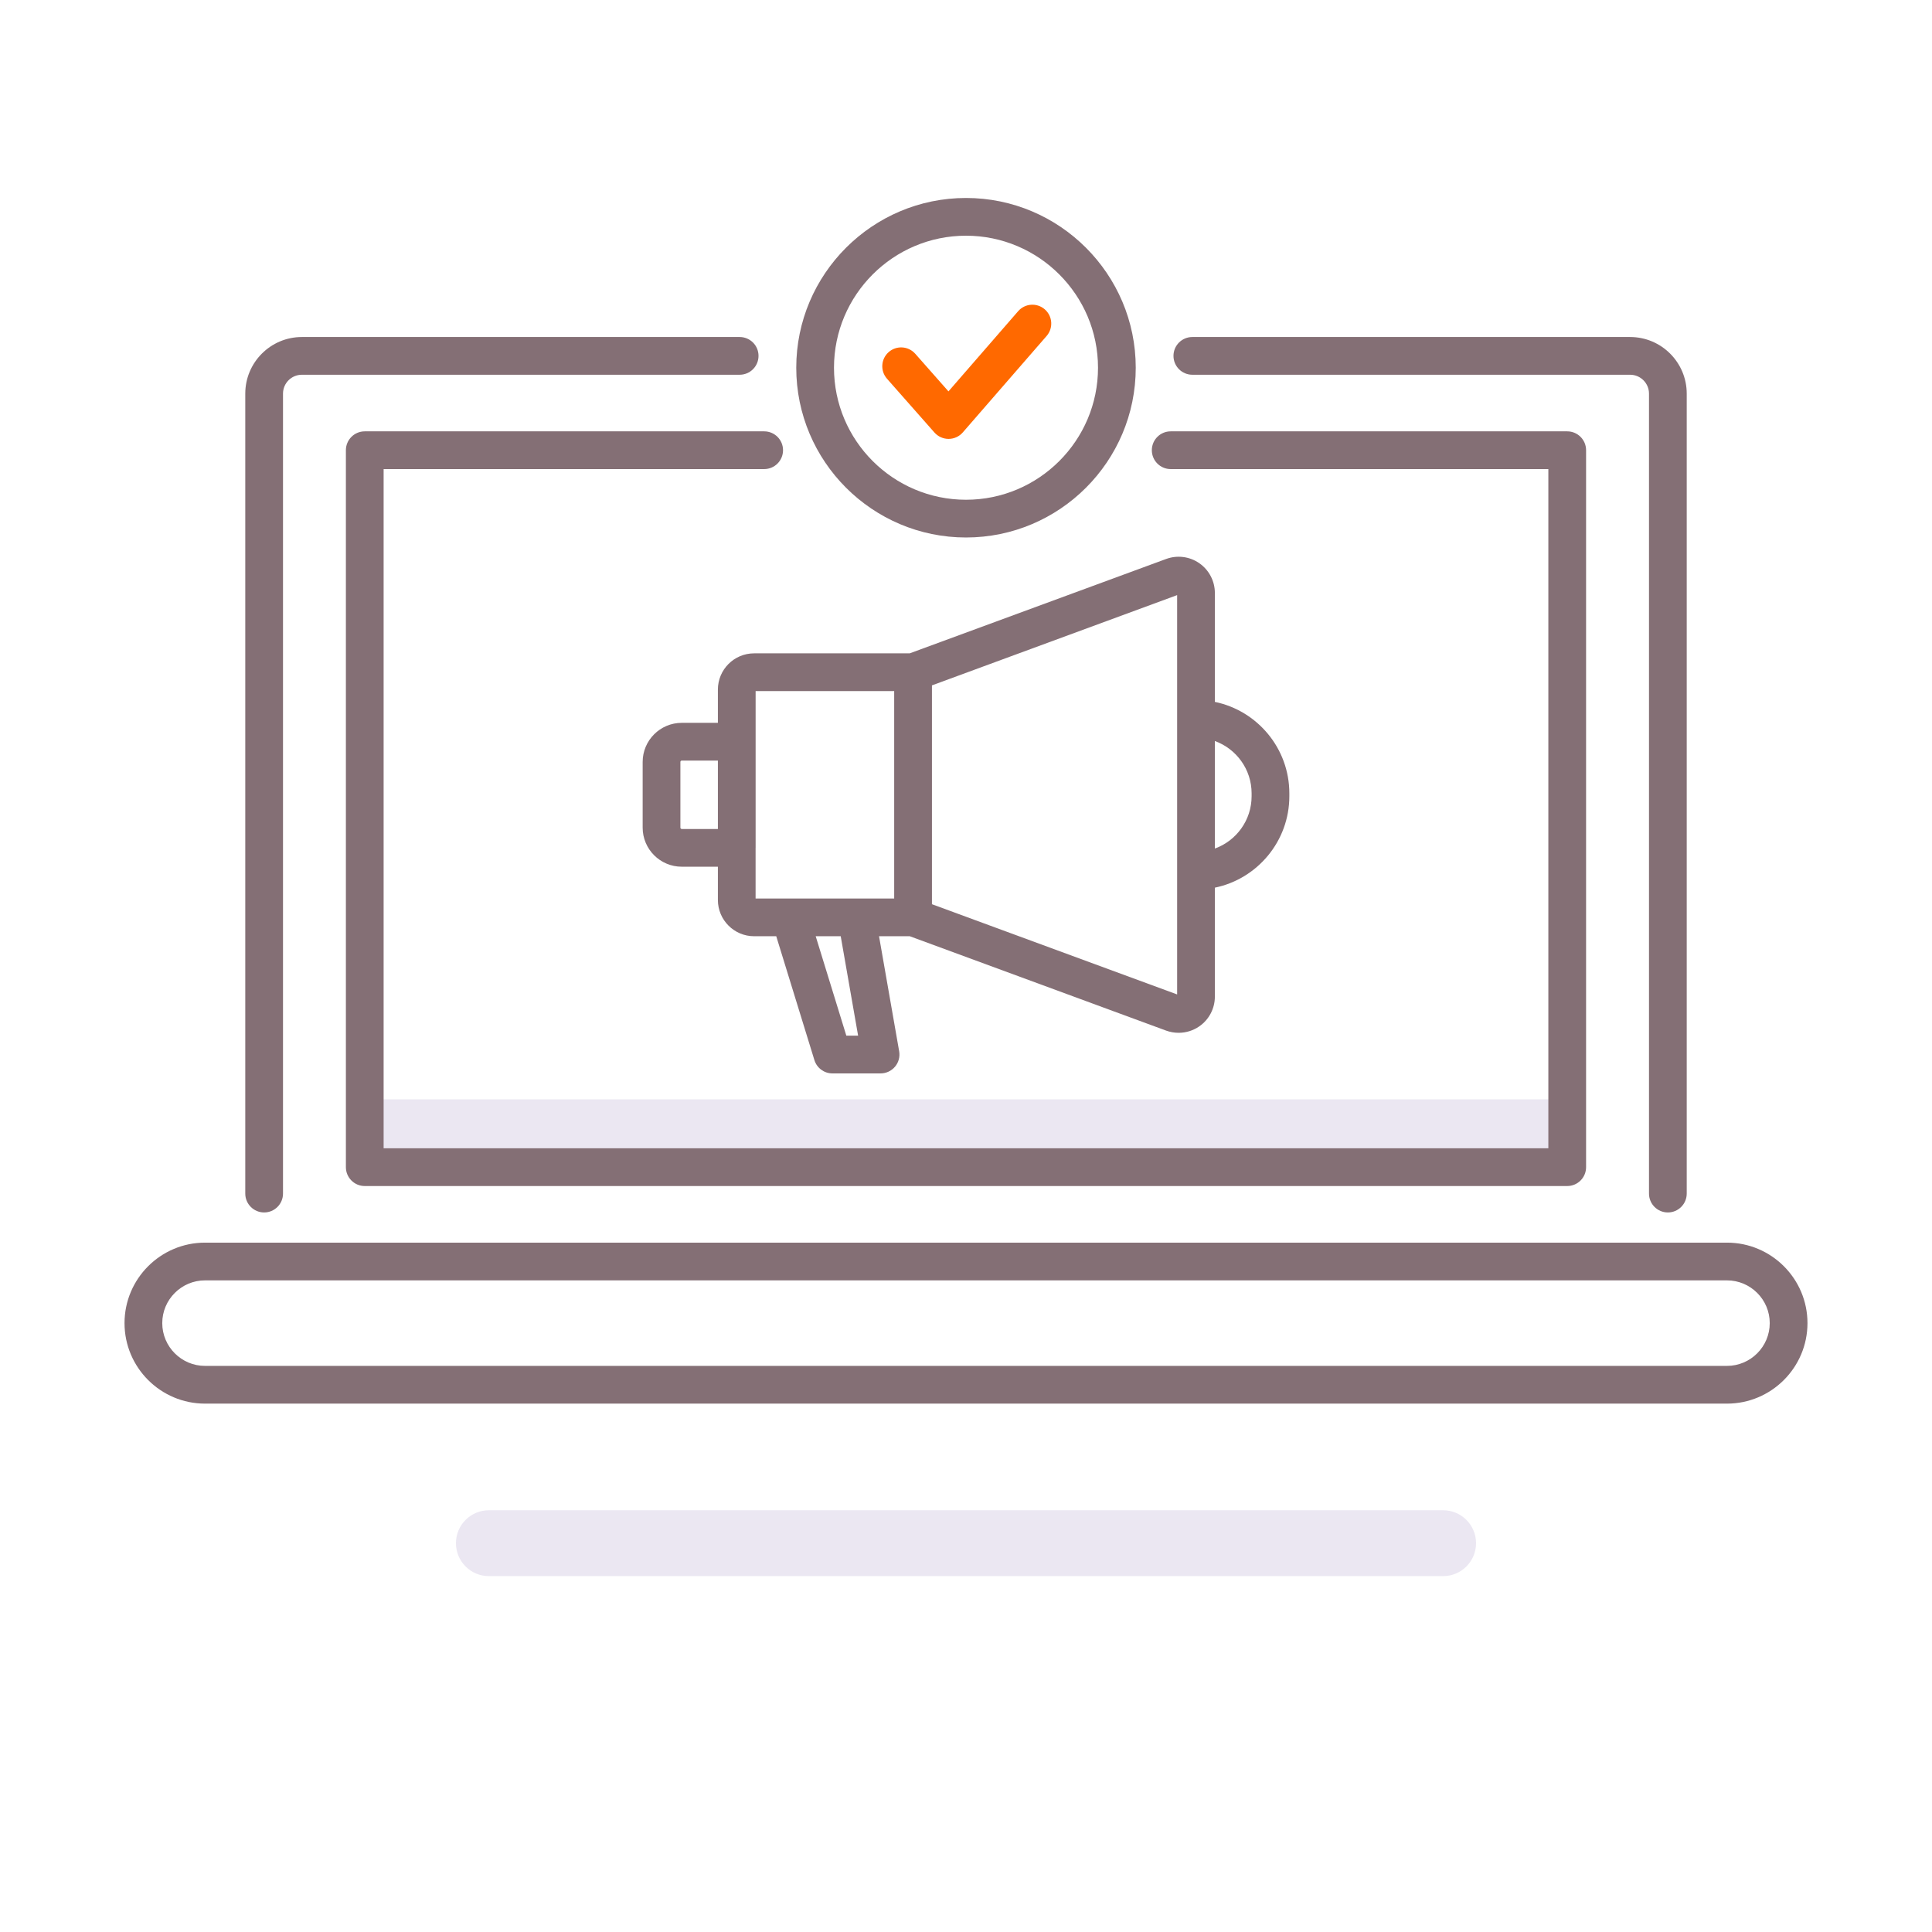
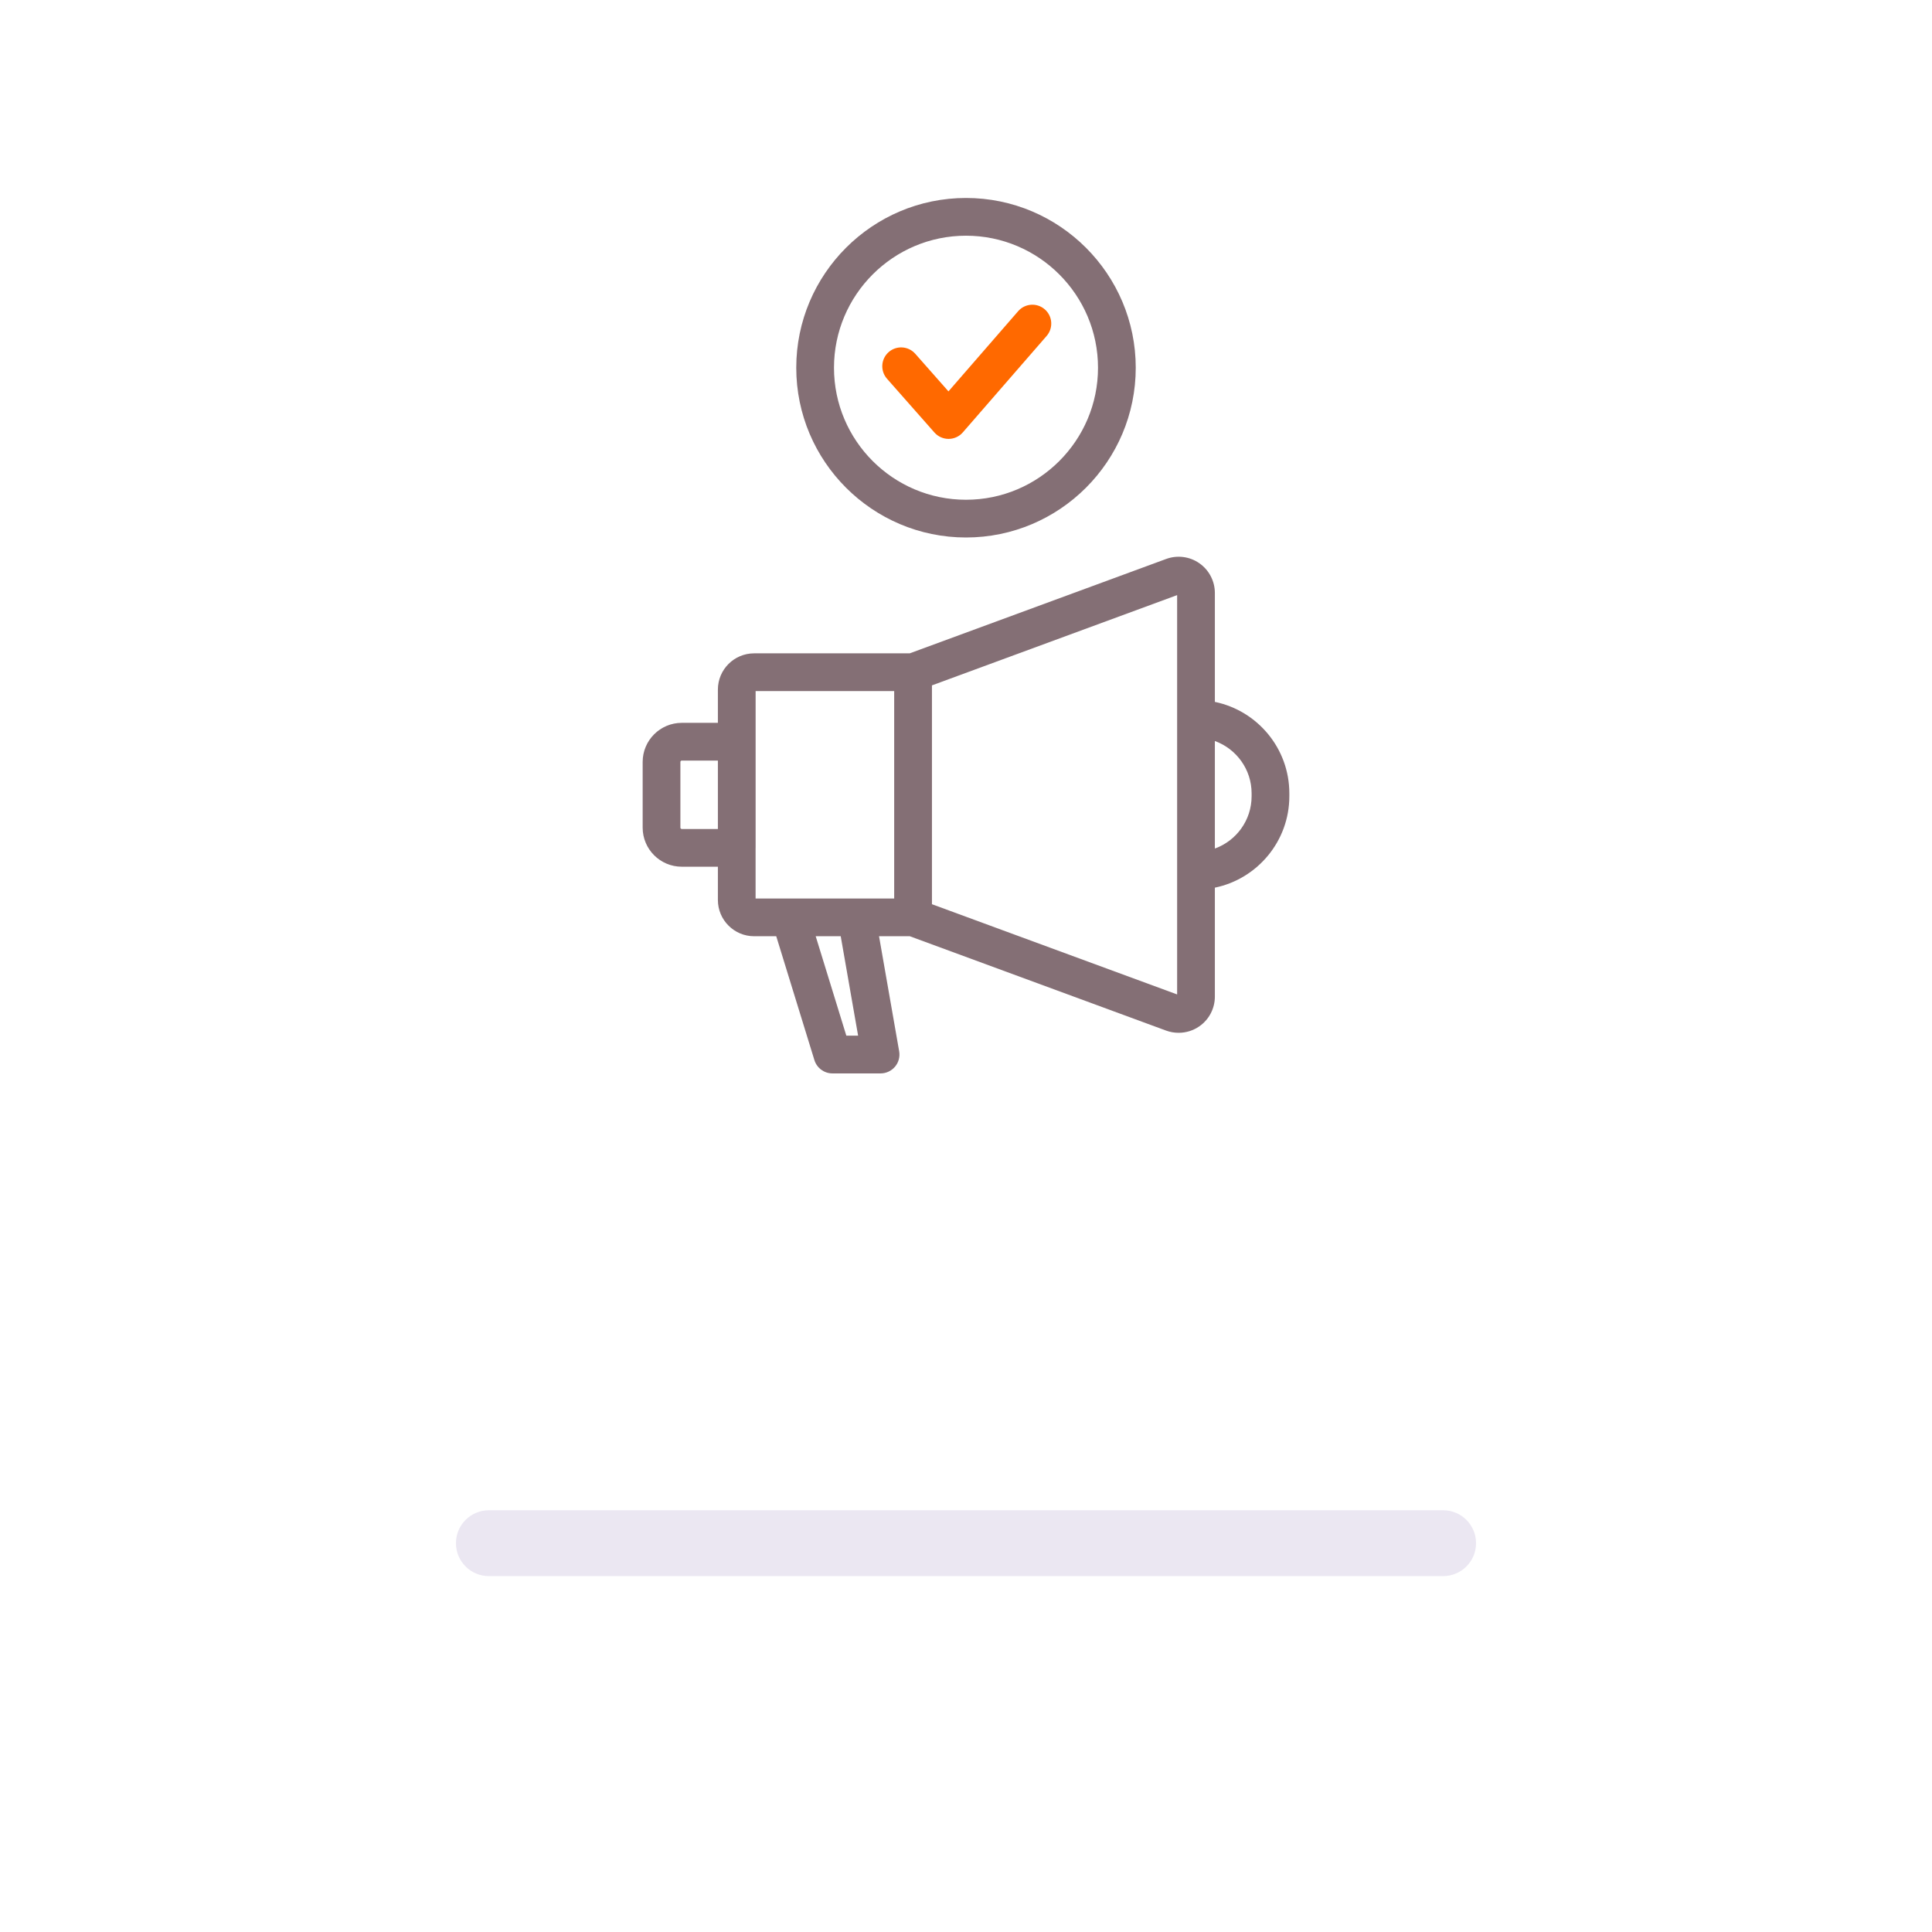
<svg xmlns="http://www.w3.org/2000/svg" width="64" height="64" viewBox="0 0 64 64" fill="none">
-   <path d="M12.083 36.417H51.916V38.664H12.083V36.417Z" fill="#EBE7F2" />
  <path d="M47.805 52.211H16.195C15.592 52.211 15.104 51.723 15.104 51.12C15.104 50.517 15.592 50.029 16.195 50.029H47.805C48.407 50.029 48.896 50.517 48.896 51.12C48.896 51.723 48.407 52.211 47.805 52.211Z" fill="#EBE7F2" />
  <path d="M31.423 14.539C31.244 14.539 31.073 14.462 30.954 14.327L29.383 12.546C29.155 12.287 29.179 11.893 29.438 11.664C29.697 11.436 30.092 11.461 30.32 11.72L31.419 12.965L33.727 10.309C33.954 10.048 34.349 10.021 34.609 10.247C34.87 10.473 34.897 10.868 34.671 11.129L31.895 14.323C31.777 14.46 31.606 14.538 31.425 14.539C31.425 14.539 31.424 14.539 31.423 14.539Z" fill="#FF6900" />
-   <path d="M39.498 12.414H54C54.344 12.414 54.625 12.694 54.625 13.039V39.539C54.625 39.884 54.905 40.164 55.25 40.164C55.595 40.164 55.875 39.884 55.875 39.539V13.039C55.875 12.005 55.034 11.164 54 11.164H39.498C39.153 11.164 38.873 11.443 38.873 11.789C38.873 12.134 39.153 12.414 39.498 12.414Z" fill="#846F75" />
-   <path d="M8.75 40.164C9.095 40.164 9.375 39.884 9.375 39.539V13.039C9.375 12.694 9.655 12.414 10 12.414H24.502C24.847 12.414 25.127 12.134 25.127 11.789C25.127 11.443 24.847 11.164 24.502 11.164H10C8.966 11.164 8.125 12.005 8.125 13.039V39.539C8.125 39.884 8.405 40.164 8.75 40.164Z" fill="#846F75" />
-   <path d="M11.458 14.914V38.664C11.458 39.009 11.738 39.289 12.083 39.289H51.916C52.261 39.289 52.541 39.009 52.541 38.664V14.914C52.541 14.568 52.261 14.289 51.916 14.289H38.781C38.436 14.289 38.156 14.568 38.156 14.914C38.156 15.259 38.436 15.539 38.781 15.539H51.291V38.039H12.708V15.539H25.314C25.66 15.539 25.939 15.259 25.939 14.914C25.939 14.568 25.66 14.289 25.314 14.289H12.083C11.738 14.289 11.458 14.568 11.458 14.914Z" fill="#846F75" />
-   <path d="M57.208 41.164H6.792C5.321 41.164 4.125 42.36 4.125 43.83C4.125 45.301 5.321 46.497 6.792 46.497H57.208C58.678 46.497 59.875 45.301 59.875 43.83C59.875 42.36 58.679 41.164 57.208 41.164ZM57.208 45.247H6.792C6.011 45.247 5.375 44.611 5.375 43.83C5.375 43.049 6.011 42.414 6.792 42.414H57.208C57.989 42.414 58.625 43.049 58.625 43.83C58.625 44.611 57.989 45.247 57.208 45.247Z" fill="#846F75" />
-   <path d="M32 17.805C35.101 17.805 37.623 15.283 37.623 12.182C37.623 9.081 35.101 6.558 32 6.558C28.899 6.558 26.377 9.081 26.377 12.182C26.377 15.283 28.899 17.805 32 17.805ZM32 7.808C34.411 7.808 36.373 9.77 36.373 12.182C36.373 14.593 34.411 16.555 32 16.555C29.588 16.555 27.627 14.593 27.627 12.182C27.627 9.77 29.588 7.808 32 7.808Z" fill="#846F75" />
+   <path d="M32 17.805C35.101 17.805 37.623 15.283 37.623 12.182C37.623 9.081 35.101 6.558 32 6.558C28.899 6.558 26.377 9.081 26.377 12.182C26.377 15.283 28.899 17.805 32 17.805ZM32 7.808C34.411 7.808 36.373 9.77 36.373 12.182C36.373 14.593 34.411 16.555 32 16.555C29.588 16.555 27.627 14.593 27.627 12.182C27.627 9.77 29.588 7.808 32 7.808" fill="#846F75" />
  <path d="M39.73 18.658C39.409 18.434 38.997 18.381 38.629 18.517L30.135 21.643H24.981C24.319 21.643 23.781 22.181 23.781 22.843V23.945H22.584C21.87 23.945 21.289 24.526 21.289 25.24V27.417C21.289 28.131 21.87 28.711 22.584 28.711H23.781V29.814C23.781 30.475 24.319 31.014 24.981 31.014H25.714L26.978 35.117C27.059 35.379 27.301 35.558 27.575 35.558H29.17C29.355 35.558 29.53 35.476 29.649 35.335C29.768 35.194 29.818 35.007 29.786 34.825L29.119 31.013H30.135L38.629 34.14C38.764 34.189 38.904 34.213 39.044 34.213C39.286 34.213 39.526 34.14 39.73 33.998C40.052 33.774 40.244 33.406 40.244 33.014V29.405C41.65 29.115 42.711 27.867 42.711 26.376V26.28C42.711 24.789 41.651 23.541 40.244 23.251V19.643C40.244 19.251 40.052 18.883 39.73 18.658ZM22.584 27.461C22.559 27.461 22.539 27.441 22.539 27.417V25.24C22.539 25.215 22.559 25.195 22.584 25.195H23.781V27.462H22.584V27.461ZM25.031 28.086V24.57V22.893H29.621V29.764H28.394C28.393 29.764 28.393 29.764 28.392 29.764H25.03V28.086H25.031ZM28.426 34.308H28.036L27.021 31.014H27.85L28.426 34.308ZM38.994 32.942L30.872 29.953V22.704L38.994 19.714V23.813V28.843V32.942ZM41.461 26.28V26.376C41.461 27.173 40.953 27.853 40.244 28.109V24.547C40.953 24.804 41.461 25.484 41.461 26.28Z" fill="#846F75" />
</svg>